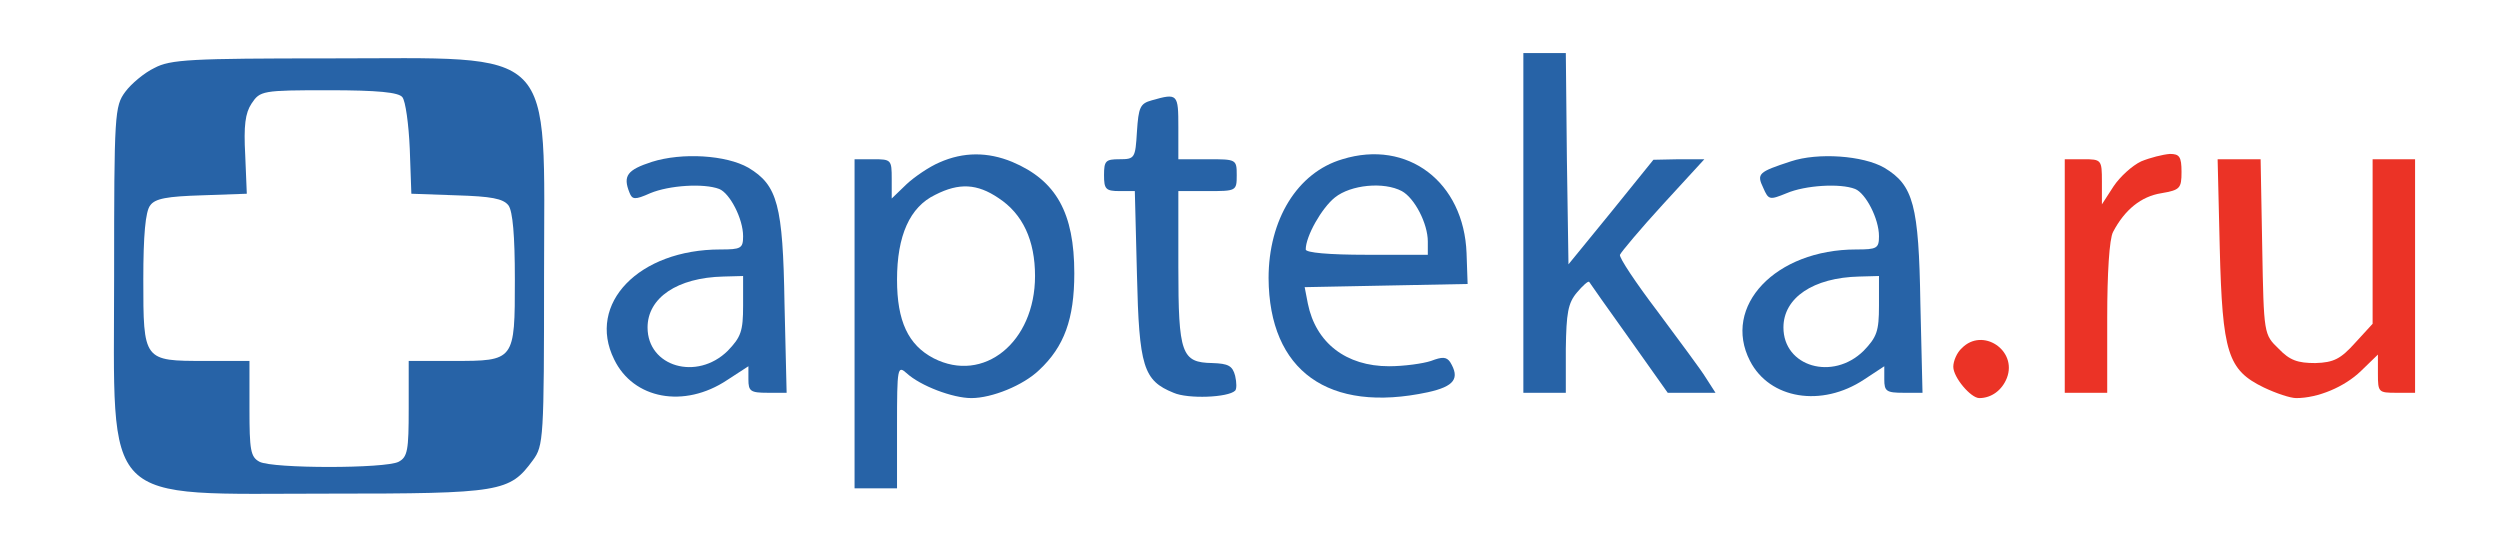
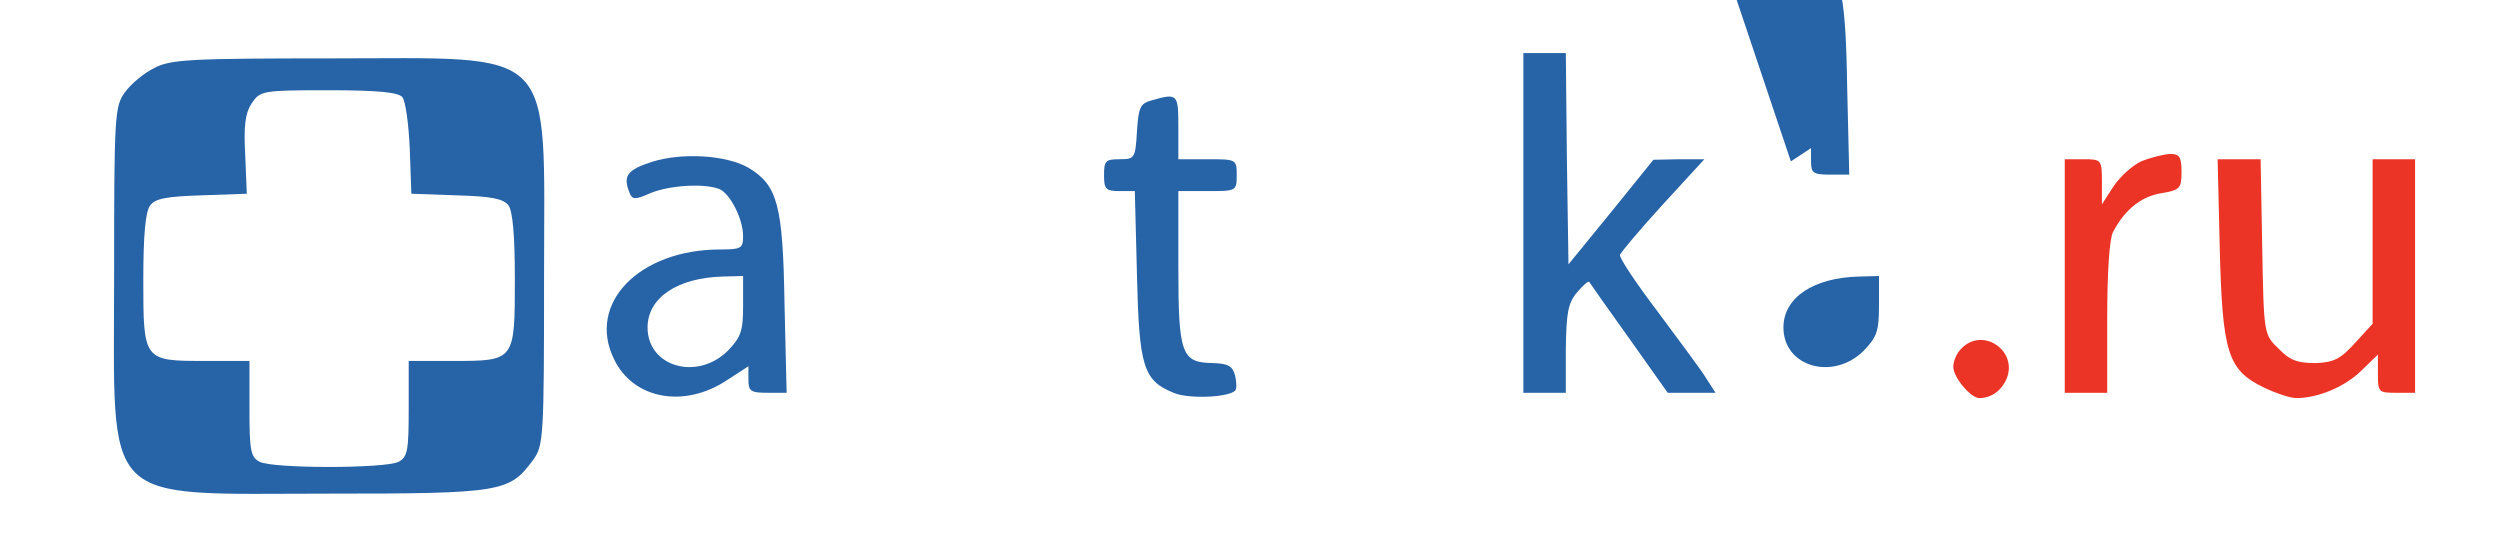
<svg xmlns="http://www.w3.org/2000/svg" cursor="default" height="103pt" preserveAspectRatio="xMidYMid meet" viewBox="0 0 471 103" width="471pt">
  <g transform="matrix(.1 0 0 -.1 0 103)">
    <g fill="#2763a7">
      <path d="m2870 610v-320h40 40v83c1 67 4 86 21 106 11 13 21 22 23 20 1-2 35-50 75-106l73-103h45 45l-18 28c-9 15-51 71-91 125-41 54-73 102-71 107s38 48 81 95l78 85h-48l-48-1-80-99-80-98-3 199-2 199h-40-40z" />
      <path d="m291 902c-19-9-44-30-55-45-20-27-21-41-21-347 0-440-30-410 405-410 325 0 340 3 384 63 20 27 21 41 21 347 0 440 30 410-405 410-261 0-299-2-329-18zm467-55c6-7 12-51 14-97l3-85 85-3c65-2 88-6 98-19 8-11 12-57 12-139 0-154 0-154-116-154h-84v-90c0-78-2-91-19-100-25-13-237-13-262 0-17 9-19 22-19 100v90h-84c-116 0-116 0-116 154 0 82 4 128 13 139 9 13 32 17 97 19l85 3-3 73c-3 55 0 79 12 97 16 24 20 25 145 25 93 0 132-4 139-13z" />
      <path d="m2170 841c-22-6-25-13-28-59-3-50-4-52-33-52-26 0-29-3-29-30 0-26 3-30 29-30h29l4-157c4-174 12-200 69-223 27-12 103-9 116 4 3 3 3 15 0 28-5 19-13 23-43 24-58 1-64 17-64 181v143h55c54 0 55 0 55 30s-1 30-55 30h-55v60c0 63-1 65-50 51z" />
      <path d="m1228 725c-46-15-55-26-42-58 5-13 10-14 39-1 36 15 101 19 130 8 20-8 45-56 45-89 0-23-4-25-43-25-153 0-252-102-200-207 36-75 132-93 213-39l40 26v-25c0-22 4-25 36-25h36l-4 168c-3 186-13 223-68 256-42 24-125 29-182 11zm172-271c0-48-4-59-29-85-58-57-151-30-151 44 0 56 56 94 143 96l37 1z" />
-       <path d="m1770 724c-19-8-47-27-62-41l-28-27v37c0 36-1 37-35 37h-35v-310-310h40 40v117c0 111 1 115 18 100 26-24 87-47 122-47 39 0 98 24 128 53 47 44 66 96 66 182 0 114-34 175-117 210-46 19-92 19-137-1zm111-67c46-30 69-80 69-147 0-125-97-203-191-155-48 25-69 70-69 148 0 83 24 137 72 160 45 23 79 21 119-6z" />
-       <path d="m2529 730c-85-25-139-114-139-224 1-175 113-255 300-215 50 11 61 26 42 57-7 10-15 10-36 2-15-5-51-10-79-10-81 0-138 44-153 118l-6 31 153 3 154 3-2 58c-5 134-111 215-234 177zm112-60c24-13 49-61 49-95v-25h-115c-72 0-115 4-115 10 0 25 30 78 55 98 30 24 92 30 126 12z" />
-       <path d="m3374 726c-61-20-65-23-52-50 10-23 12-23 44-10 35 15 101 19 129 8 20-8 45-56 45-89 0-23-4-25-43-25-152 0-253-107-200-210 37-72 135-88 215-35l38 25v-25c0-22 4-25 36-25h36l-4 168c-3 186-13 223-68 256-40 23-125 29-176 12zm166-272c0-48-4-59-29-85-58-57-151-30-151 44 0 56 56 94 143 96l37 1z" />
+       <path d="m3374 726l38 25v-25c0-22 4-25 36-25h36l-4 168c-3 186-13 223-68 256-40 23-125 29-176 12zm166-272c0-48-4-59-29-85-58-57-151-30-151 44 0 56 56 94 143 96l37 1z" />
    </g>
    <path d="m4034 726c-17-8-40-29-52-47l-22-34v43c0 41-1 42-35 42h-35v-220-220h40 40v141c0 84 4 149 11 162 22 42 53 67 91 73 35 6 38 9 38 40 0 29-4 34-22 34-13-1-37-7-54-14z" fill="#eb3326" />
    <path d="m4182 563c5-198 15-230 83-263 23-11 50-20 61-20 41 0 91 21 122 51l32 31v-36c0-35 1-36 35-36h35v220 220h-40-40v-155-155l-33-36c-27-30-40-37-75-38-33 0-48 5-69 27-28 27-28 27-31 192l-3 165h-41-40z" fill="#eb3326" />
    <path d="m3696 374c-9-8-16-24-16-35 0-20 33-59 49-59 23 0 43 15 52 38 20 52-46 96-85 56z" fill="#eb3326" />
  </g>
</svg>